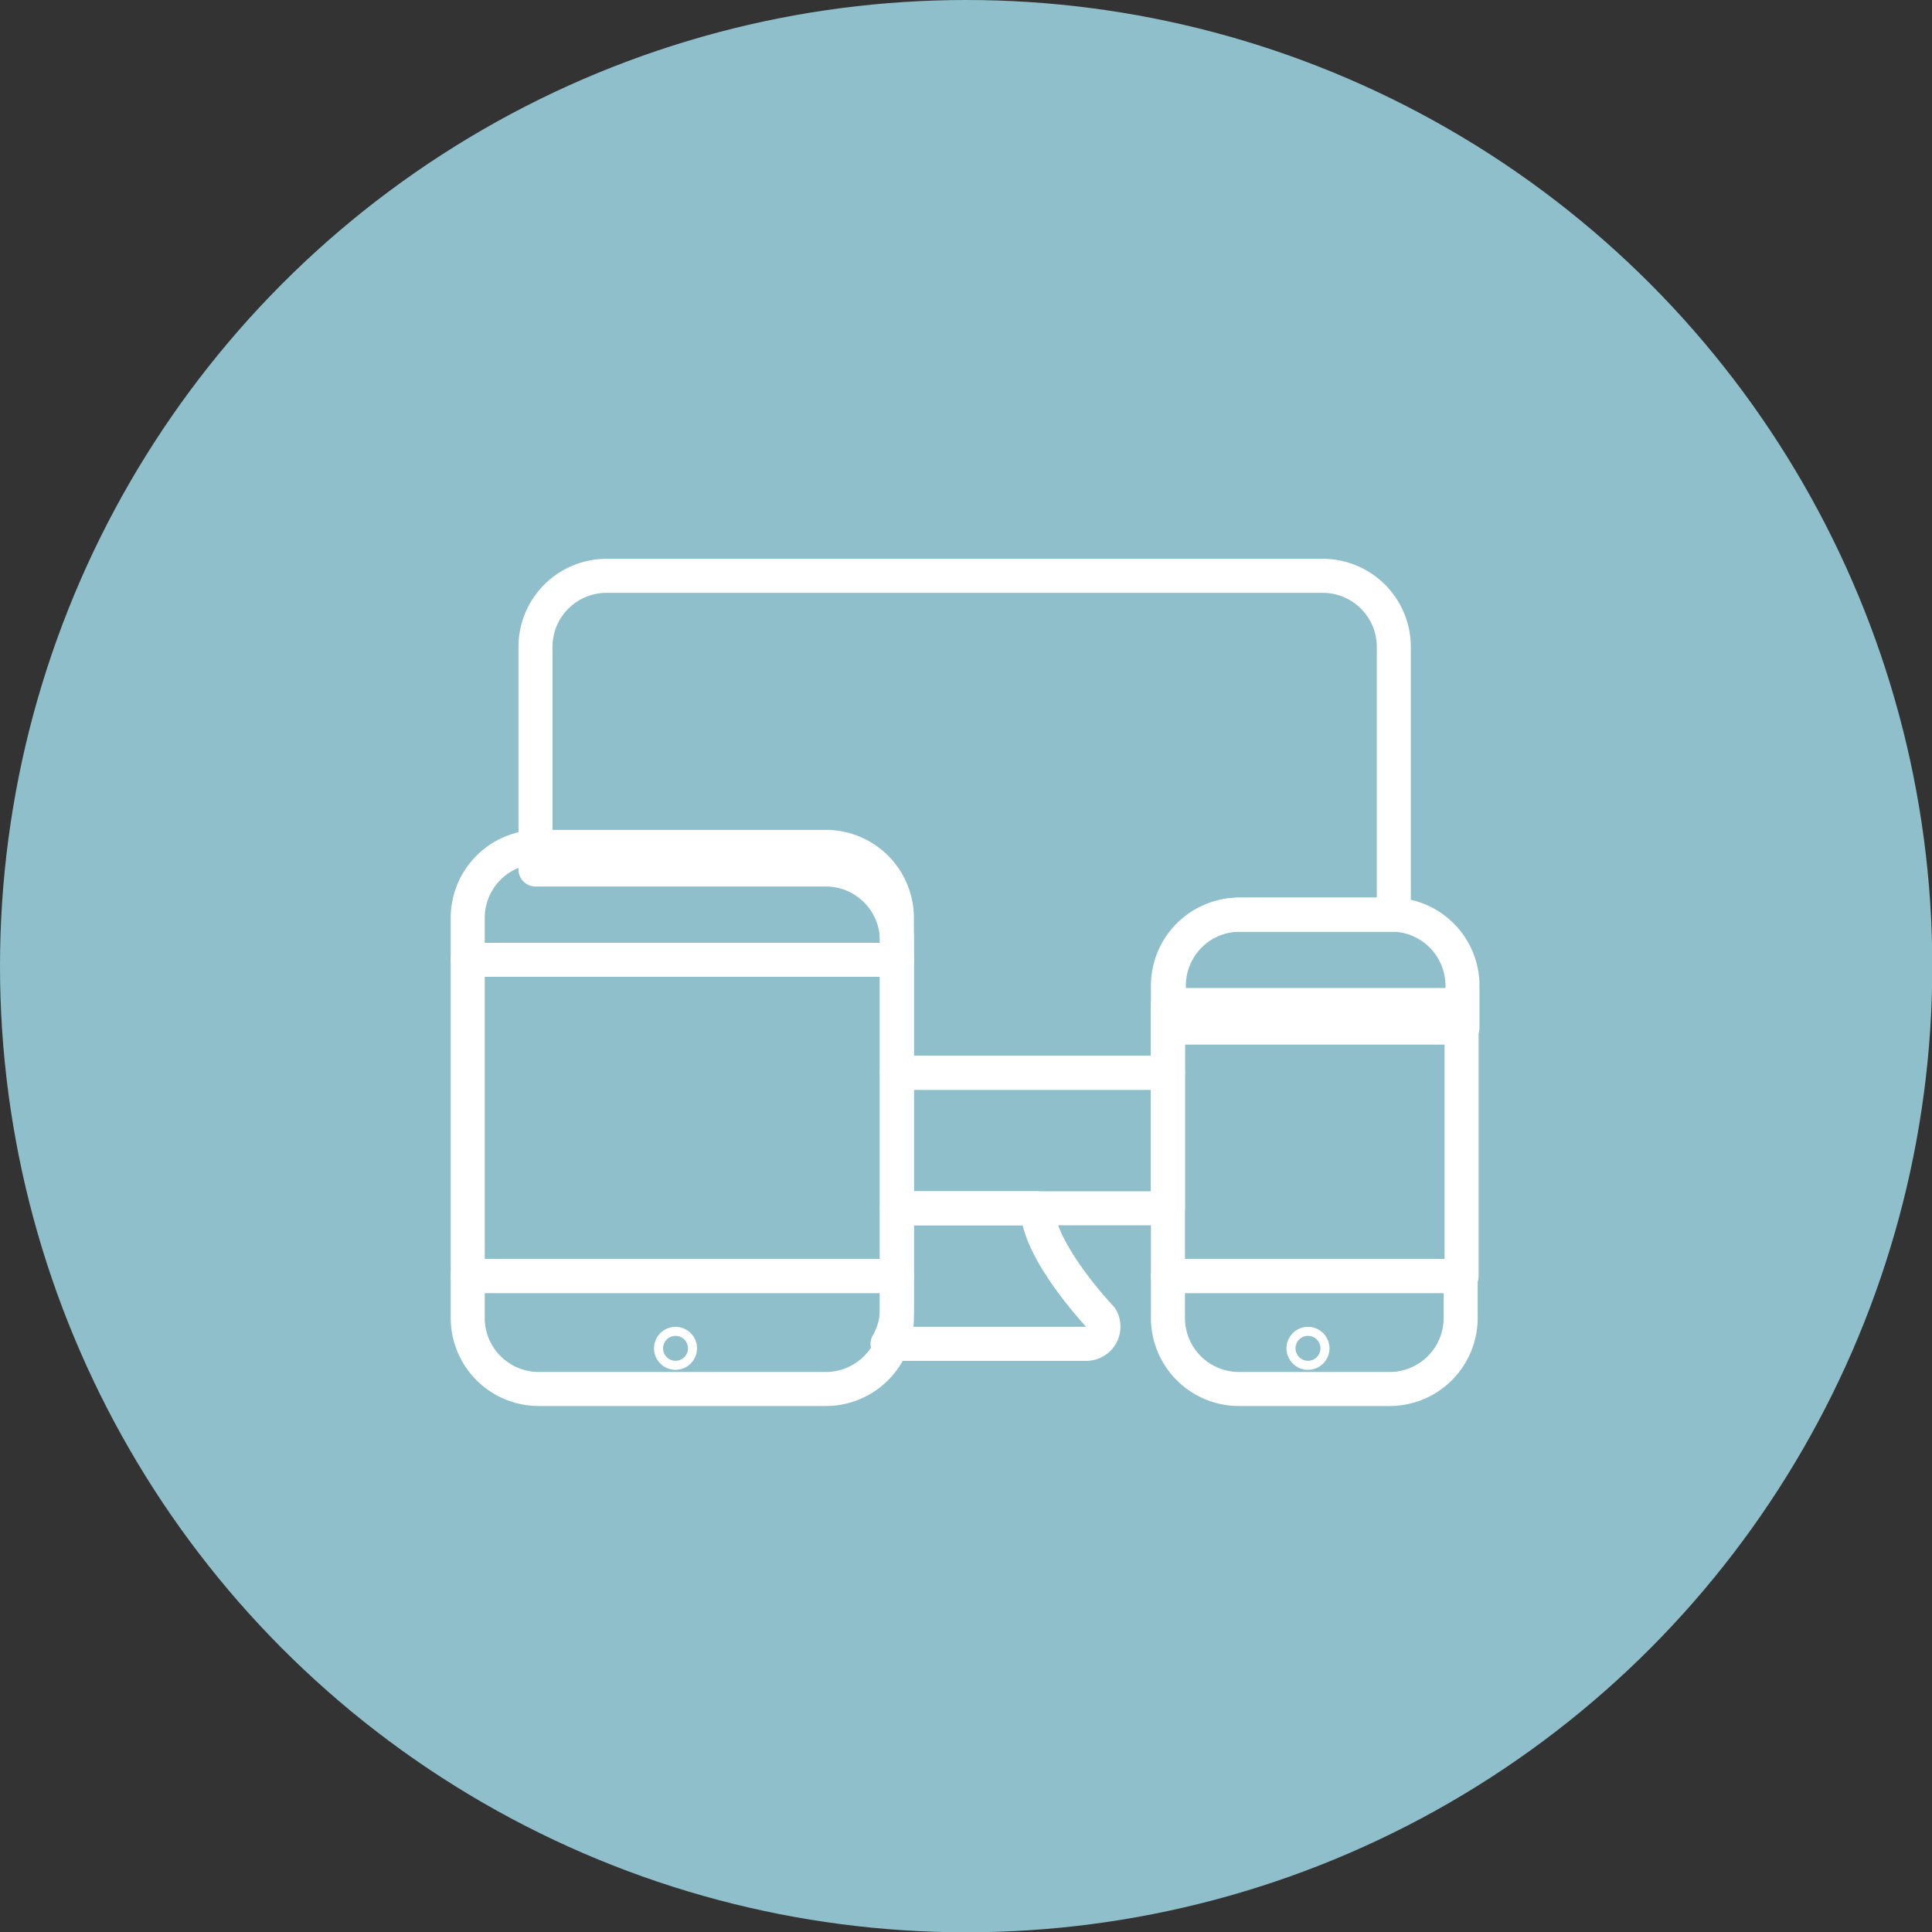
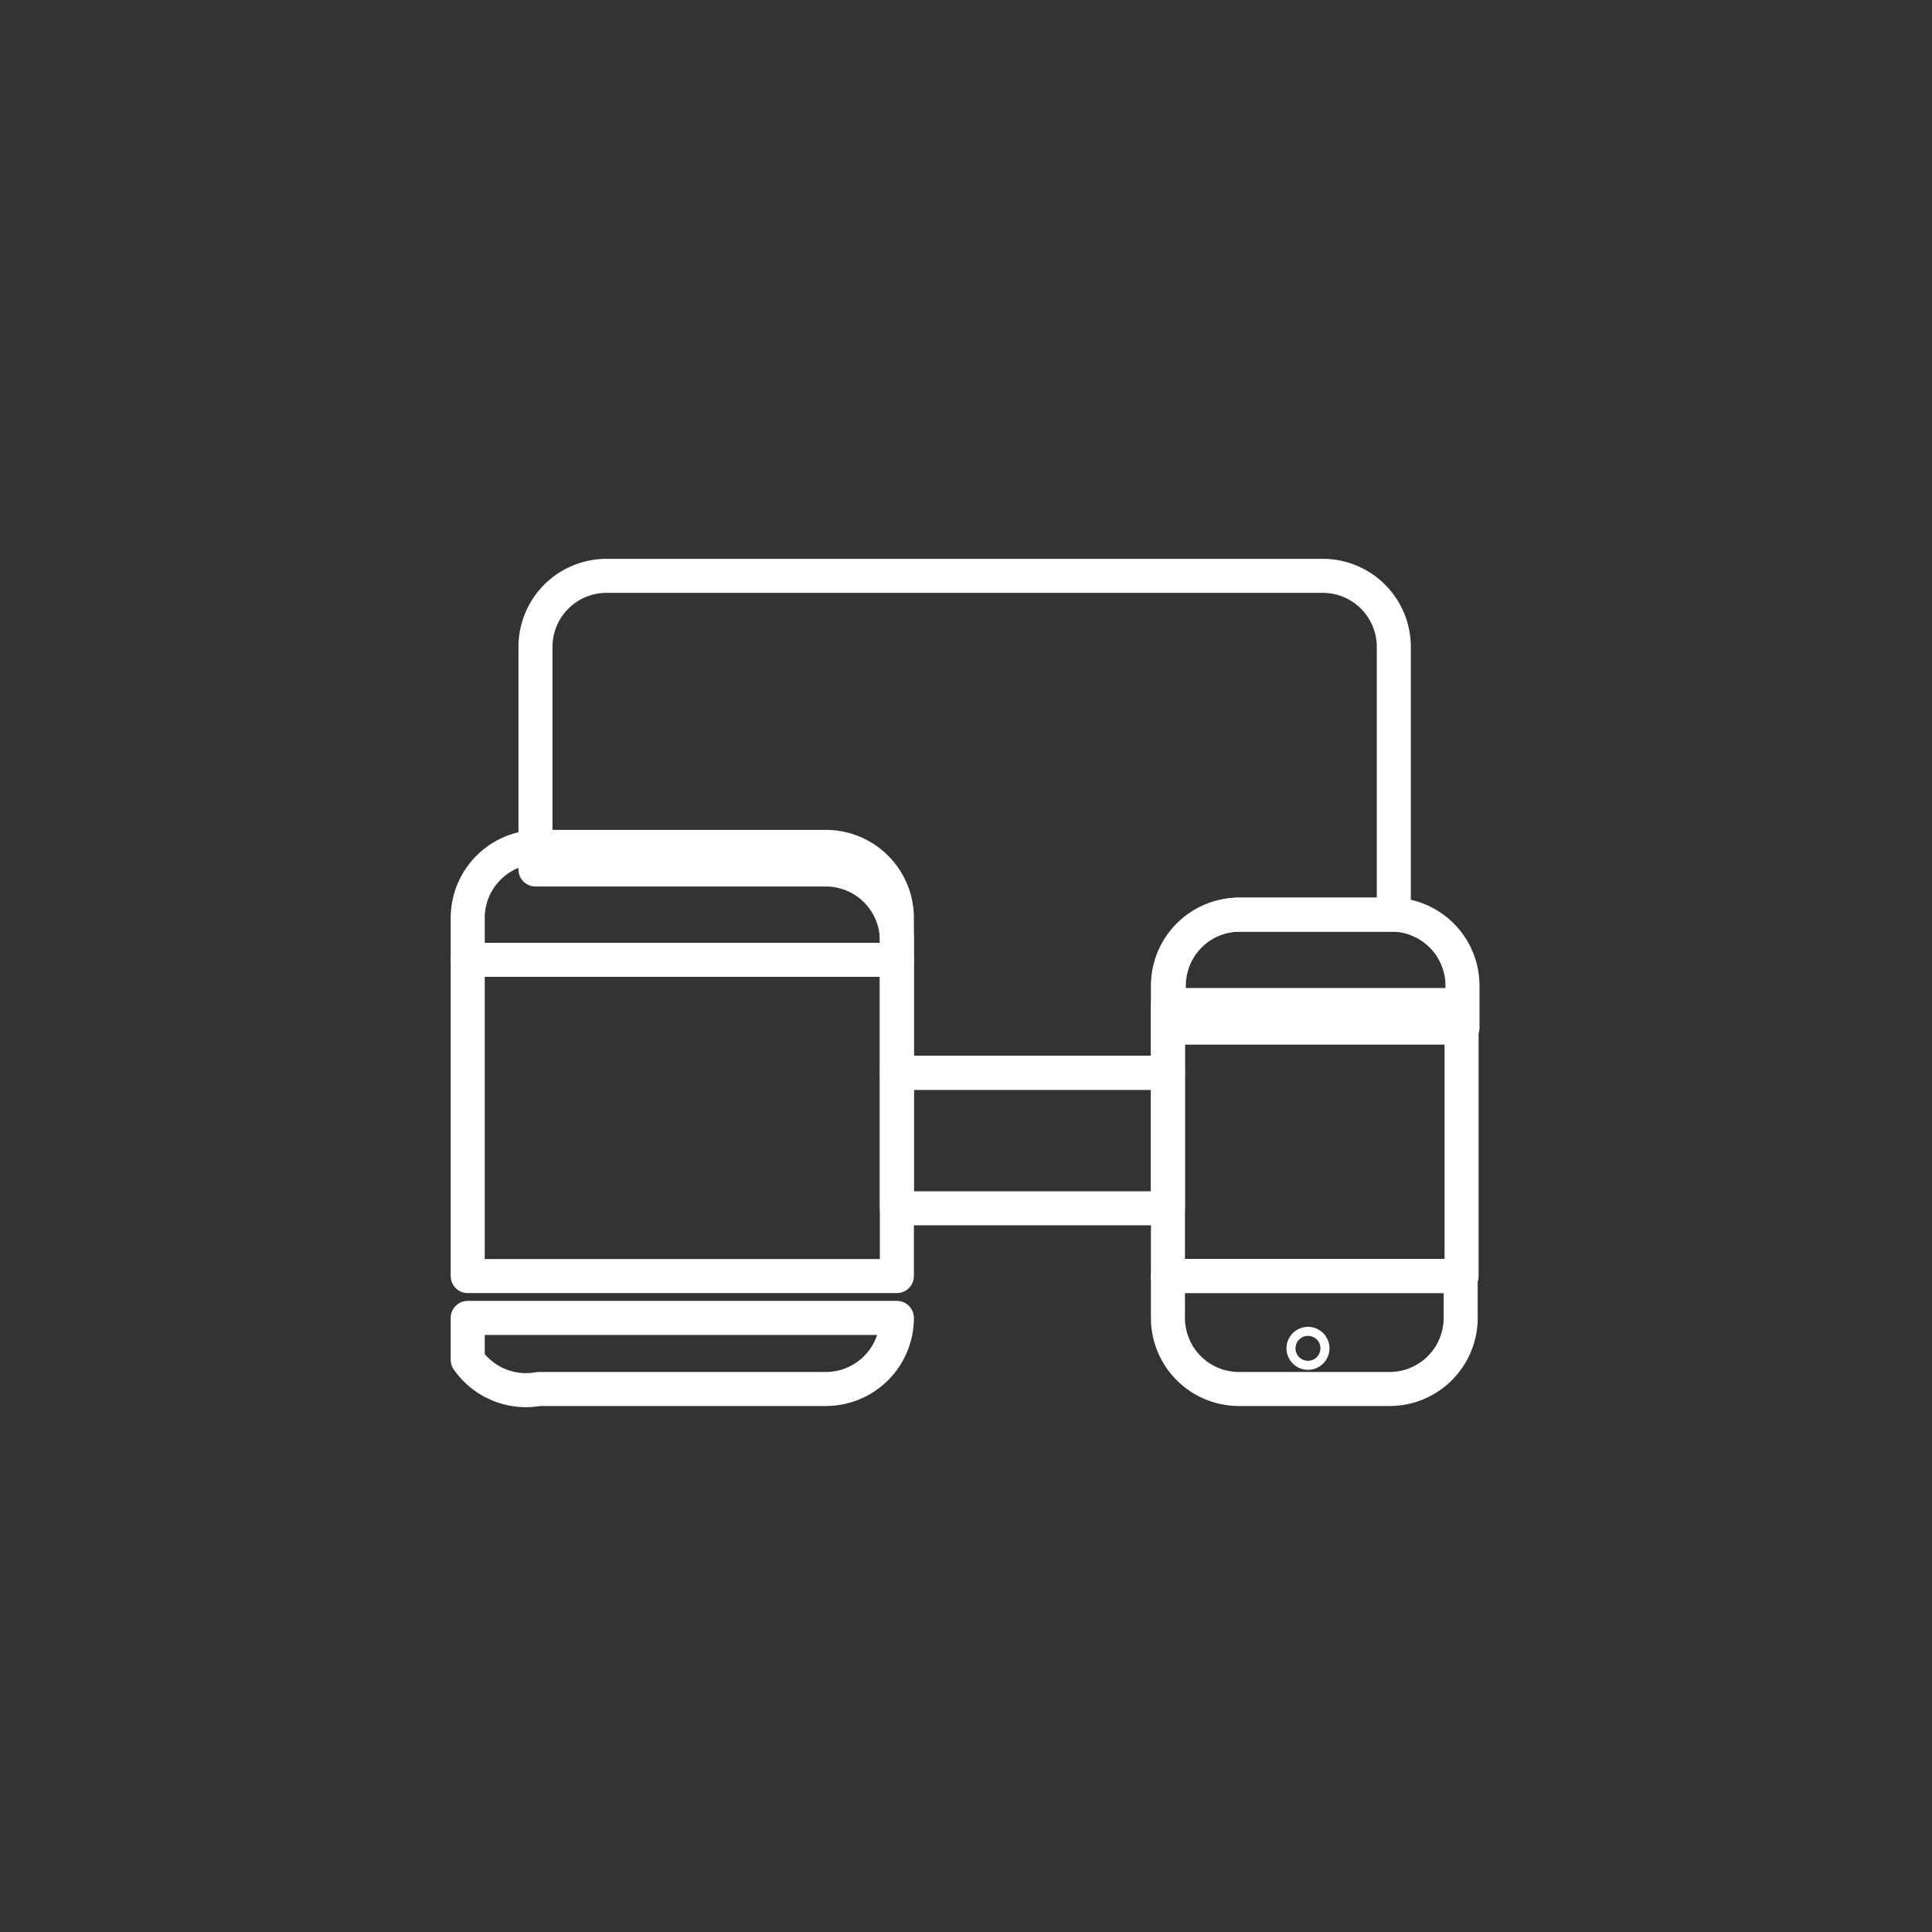
<svg xmlns="http://www.w3.org/2000/svg" viewBox="0 0 64.15 64.15">
  <rect x="0" y="0" width="64.15" height="64.15" fill="#333333" stroke="none" />
  <defs>
    <style>.cls-1{fill:#8EBFCA;}.cls-2{fill:none;stroke:#fff;stroke-linecap:round;stroke-linejoin:round;stroke-width:1.13px;}</style>
  </defs>
  <g id="Layer_2" data-name="Layer 2">
    <g id="Home_Page" data-name="Home Page">
-       <circle class="cls-1" cx="32.08" cy="32.08" r="32.08" />
-       <path class="cls-2" d="M17.89,46.12h9.53a2.36,2.36,0,0,0,2.36-2.36V42.37H15.53v1.39A2.36,2.36,0,0,0,17.89,46.12Z" />
+       <path class="cls-2" d="M17.89,46.12h9.53a2.36,2.36,0,0,0,2.36-2.36H15.53v1.39A2.36,2.36,0,0,0,17.89,46.12Z" />
      <path class="cls-2" d="M27.42,28.12H17.89a2.36,2.36,0,0,0-2.36,2.36v1.39H29.78V30.48A2.36,2.36,0,0,0,27.42,28.12Z" />
      <rect class="cls-2" x="15.53" y="31.87" width="14.25" height="10.5" />
-       <circle class="cls-2" cx="22.43" cy="44.77" r="0.15" />
-       <path class="cls-2" d="M36.56,43.76s-2.11-2.22-2.11-3.64H29.78v3.37a2.28,2.28,0,0,1-.31,1.13h6.61A.57.57,0,0,0,36.56,43.76Z" />
      <path class="cls-2" d="M41.14,46.12h5a2.36,2.36,0,0,0,2.36-2.36V42.37H38.78v1.39A2.36,2.36,0,0,0,41.14,46.12Z" />
      <path class="cls-2" d="M46.17,30.37h-5a2.36,2.36,0,0,0-2.36,2.36v1.39h9.75V32.73A2.36,2.36,0,0,0,46.17,30.37Z" />
      <rect class="cls-2" x="38.78" y="33.37" width="9.75" height="9" />
      <circle class="cls-2" cx="43.43" cy="44.77" r="0.15" />
      <rect class="cls-2" x="29.78" y="35.62" width="9" height="4.5" />
      <path class="cls-2" d="M43.92,19.12H20.14a2.36,2.36,0,0,0-2.36,2.36v7.39h9.64a2.36,2.36,0,0,1,2.36,2.36v4.39h9V32.73a2.36,2.36,0,0,1,2.36-2.36h5.14V21.48A2.36,2.36,0,0,0,43.92,19.12Z" />
    </g>
  </g>
</svg>